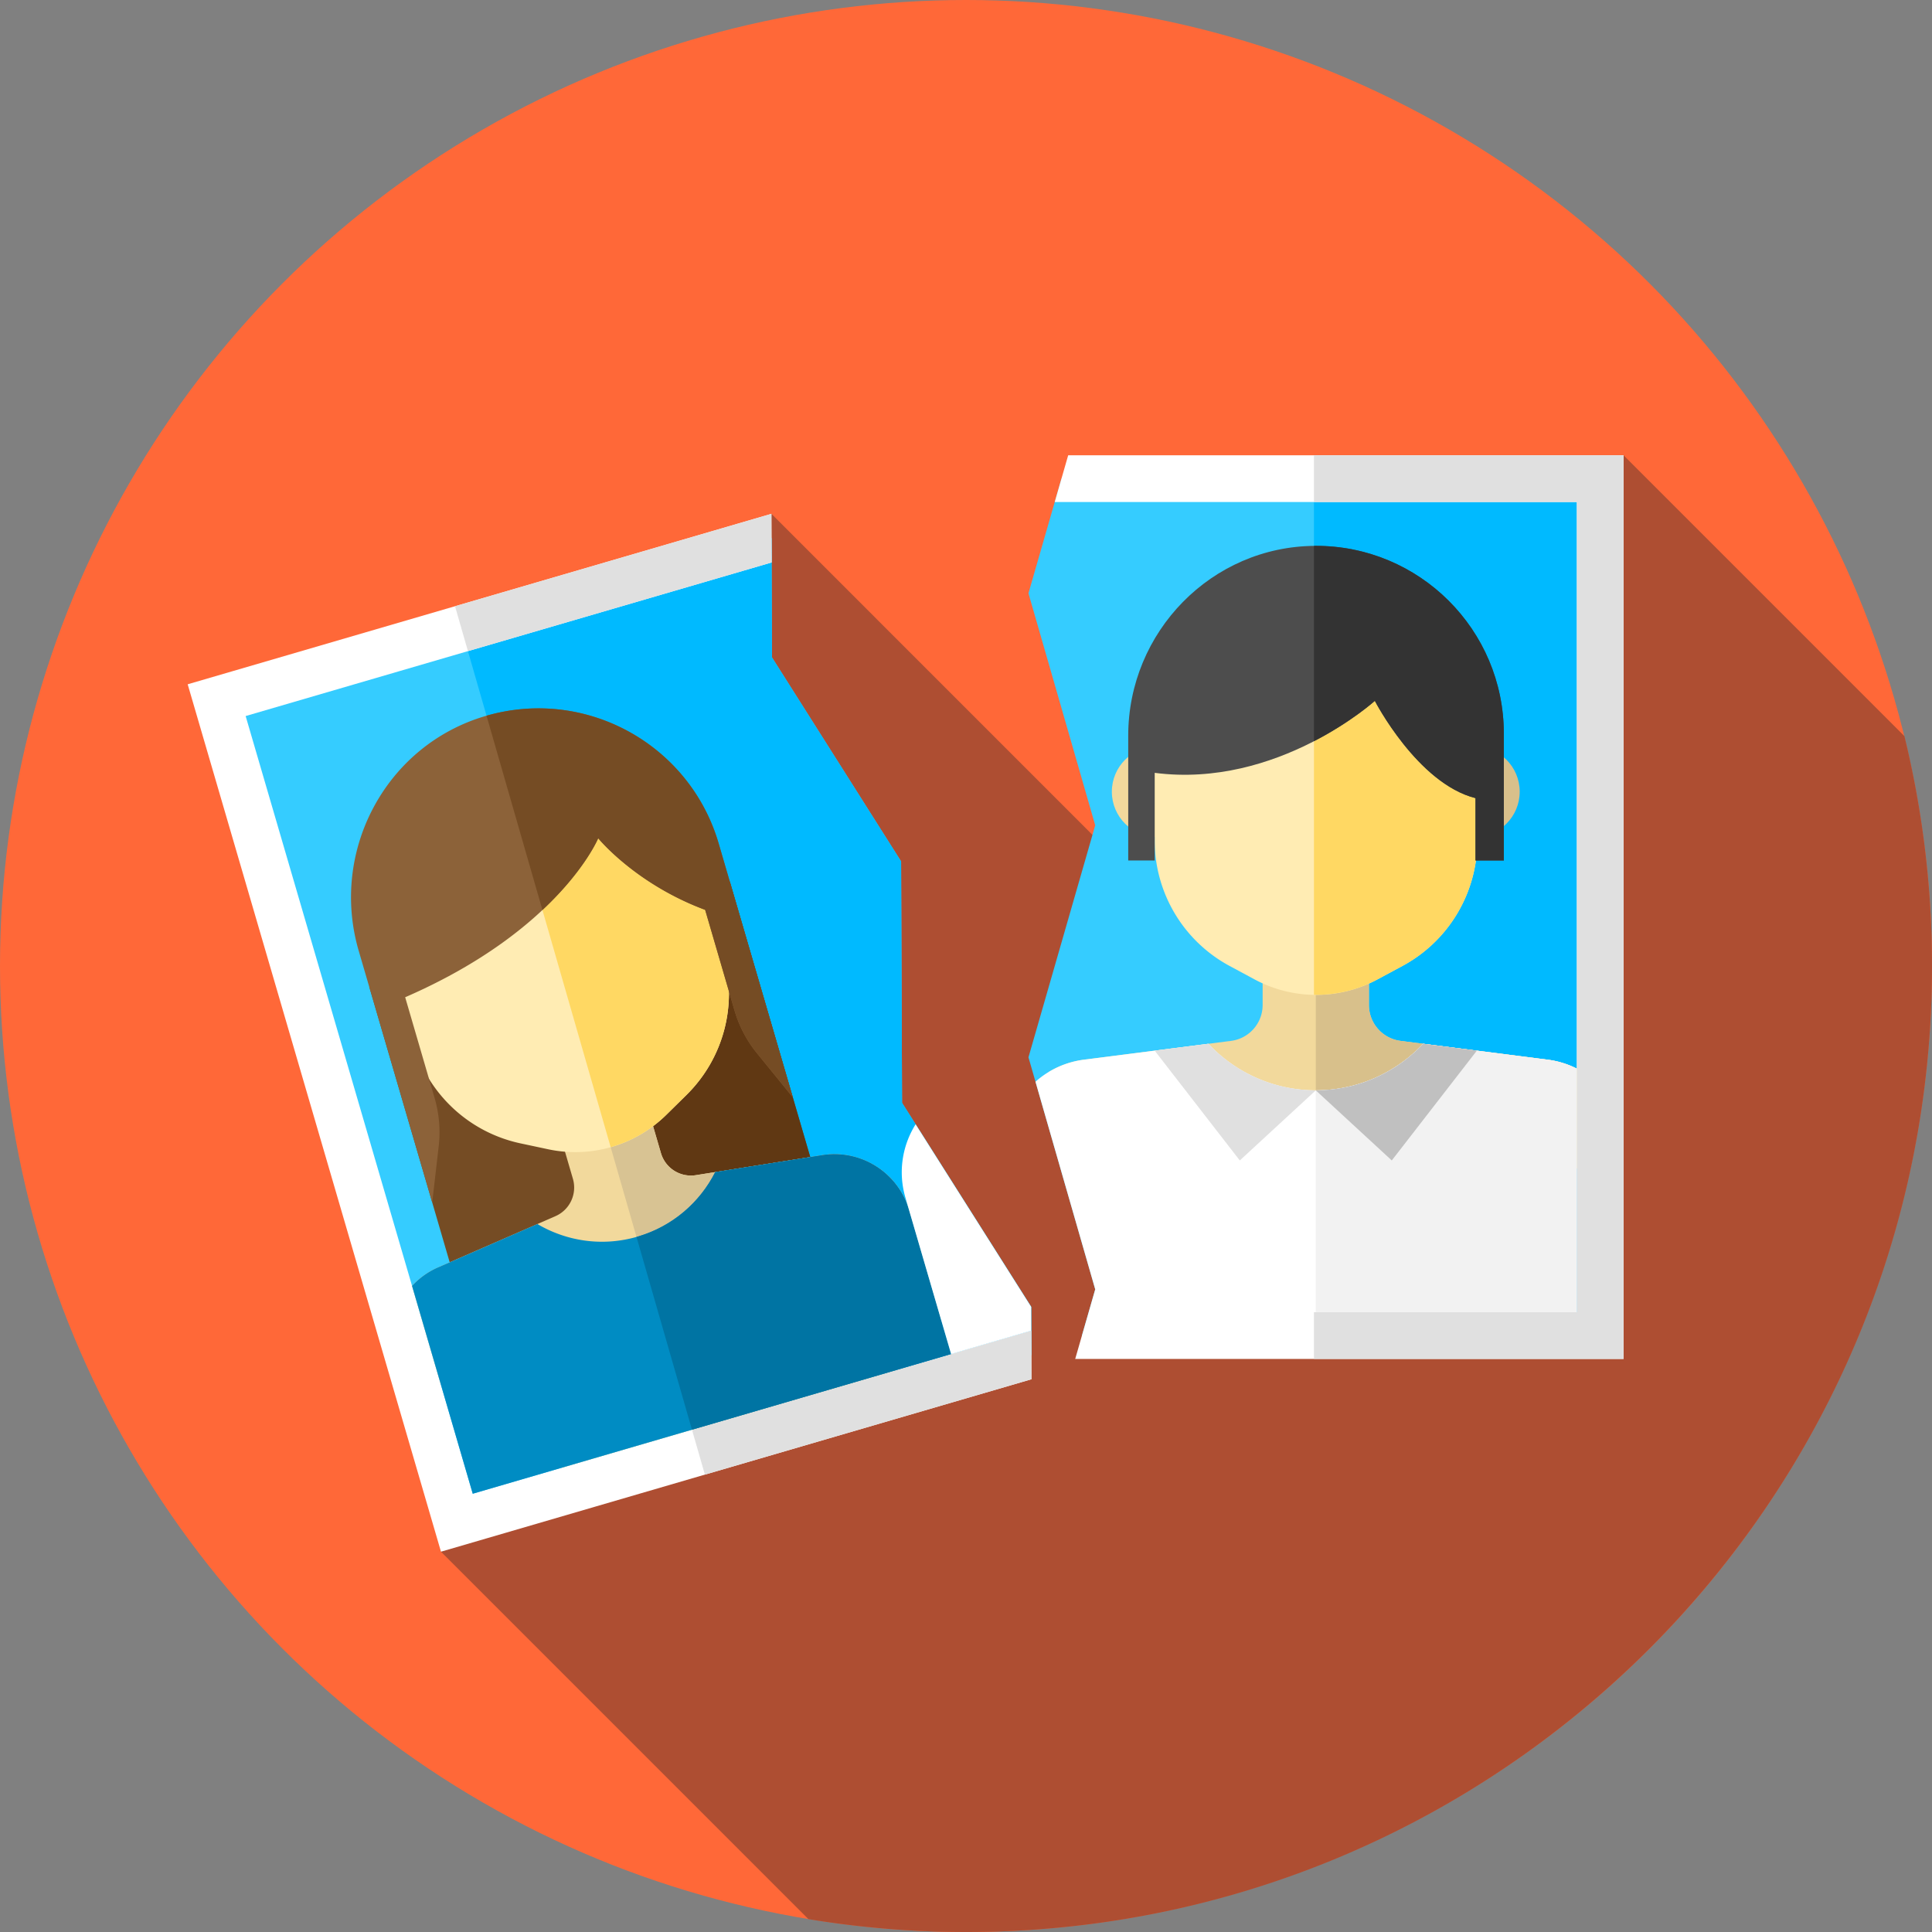
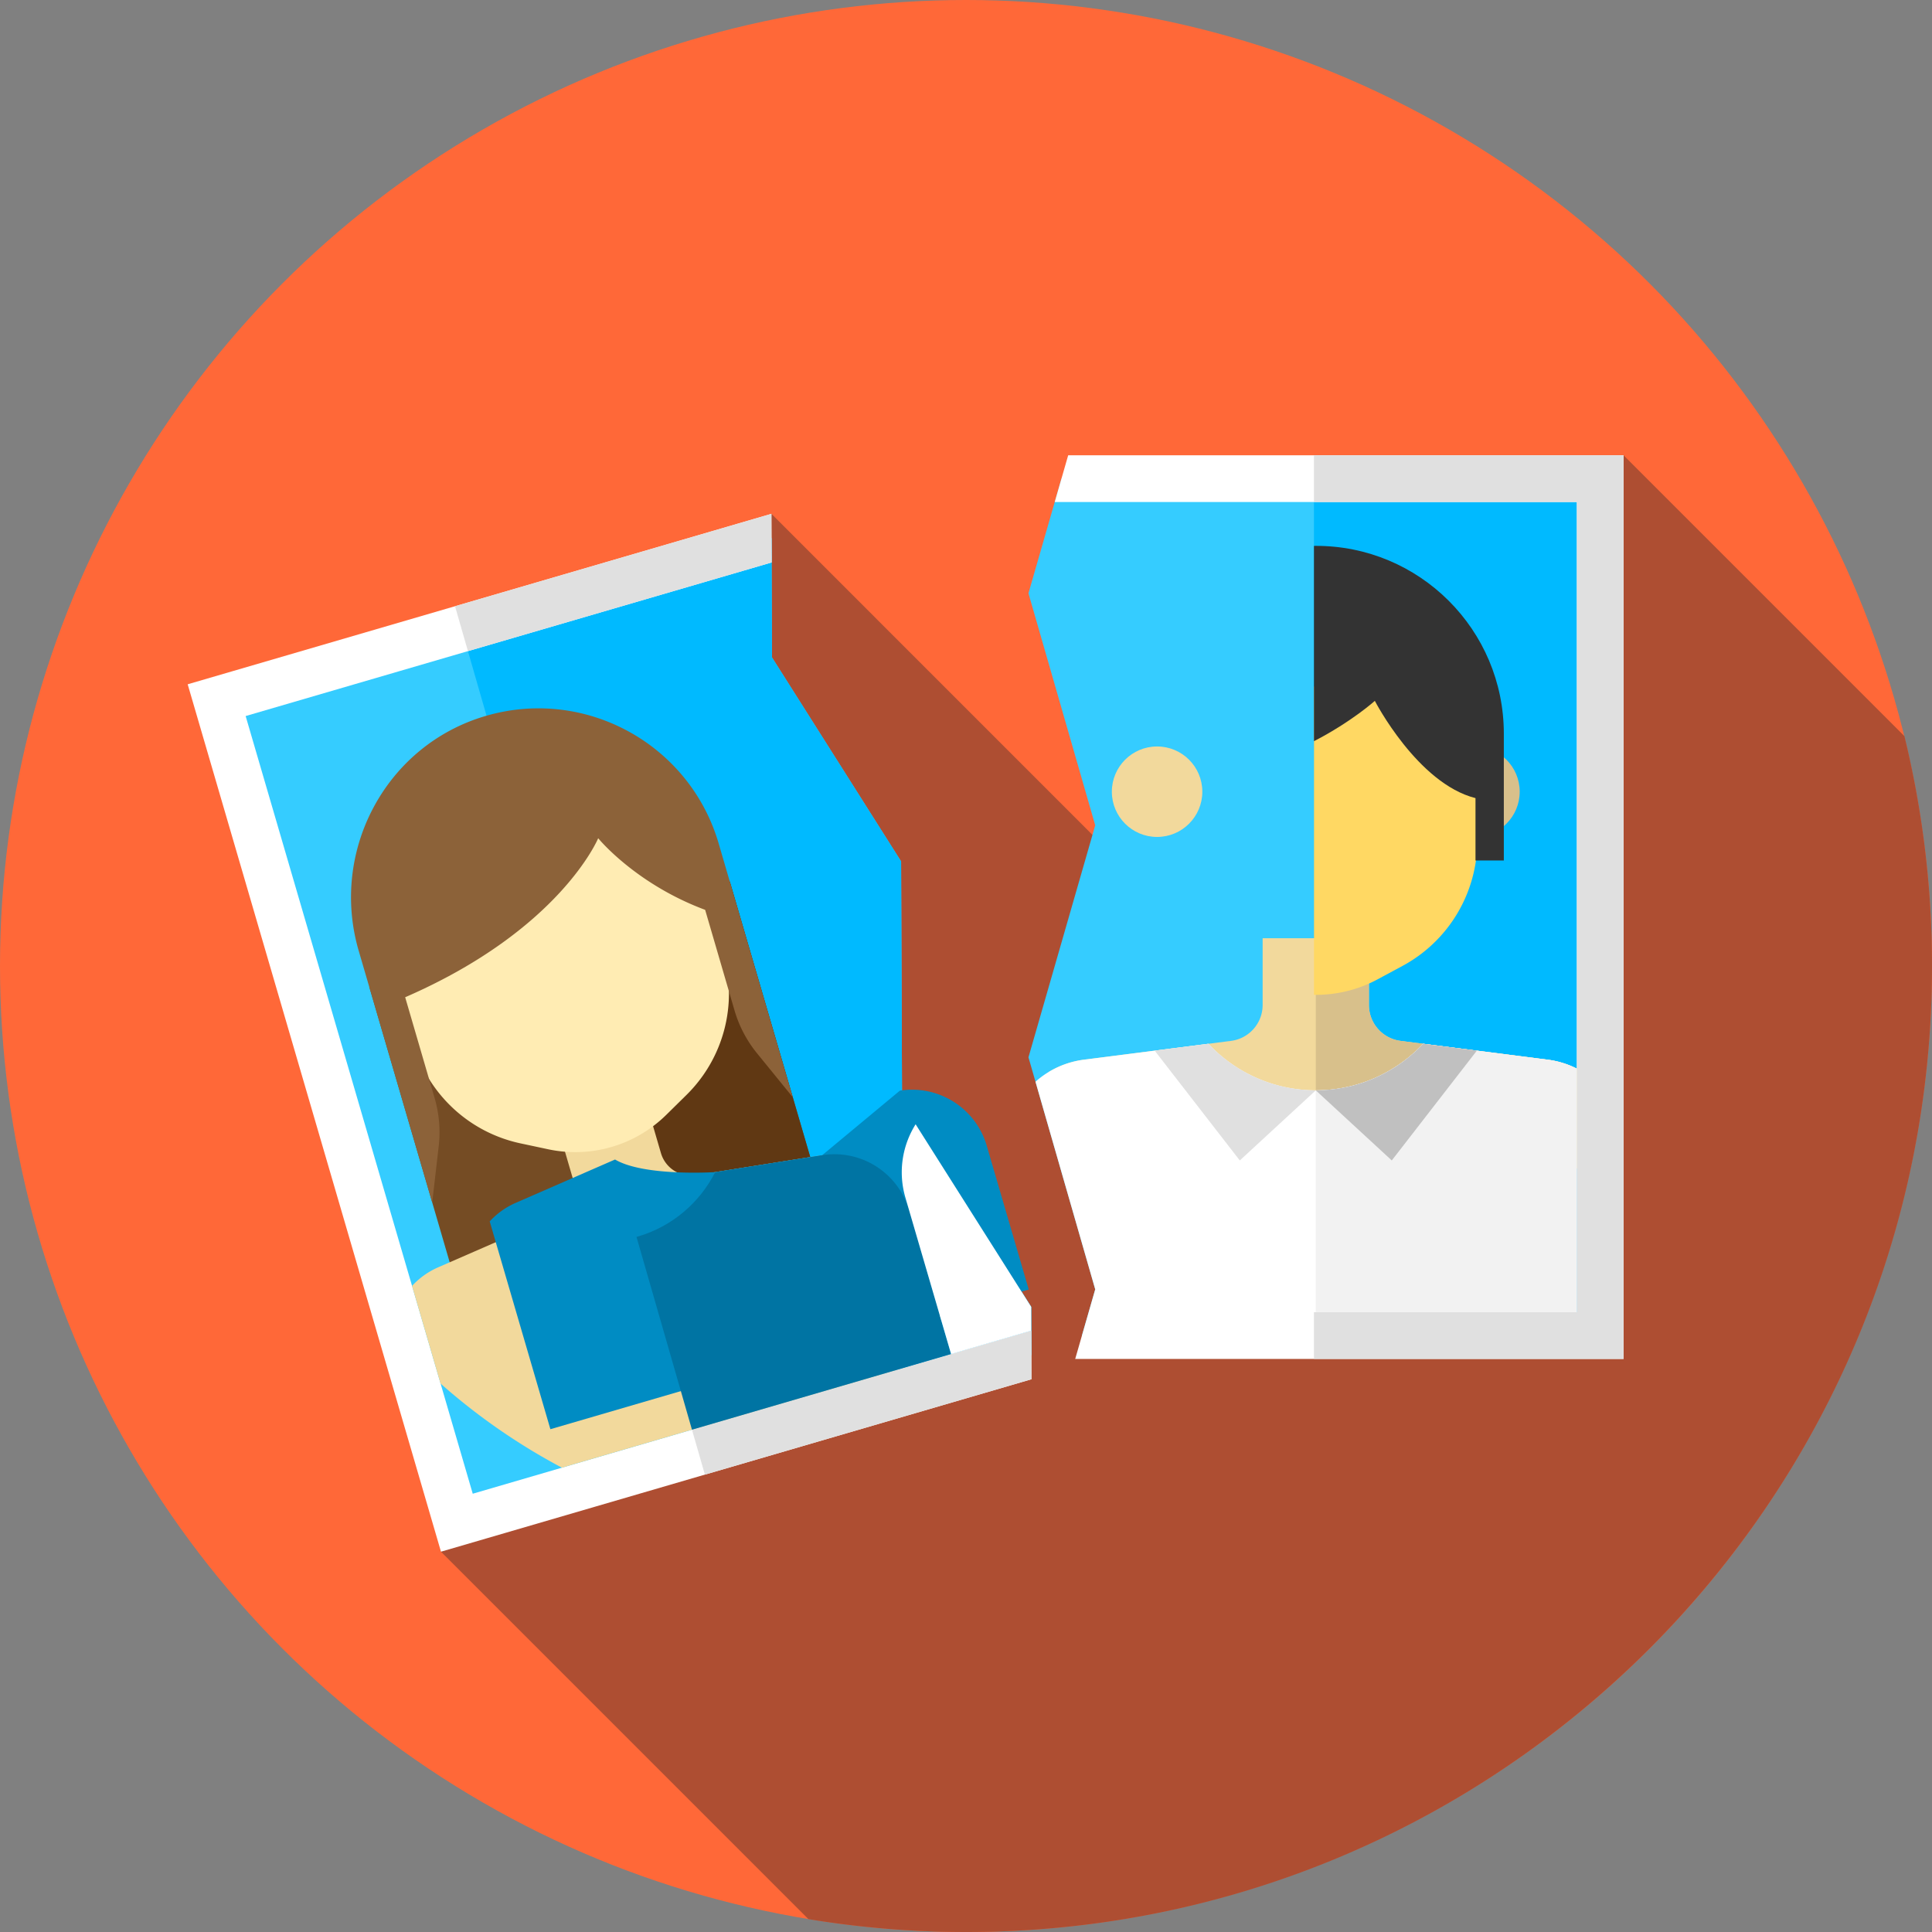
<svg xmlns="http://www.w3.org/2000/svg" viewBox="0 0 512 512">
  <rect x="0" y="0" width="512" height="512" fill="#808080" stroke="none" />
  <circle cx="256" cy="256" r="256" fill="#ff6838" />
  <path d="M512 256c0-20.995-2.546-41.393-7.313-60.92l-74.42-74.42-59.01 182.332-166.823-166.824-87.57 275.045 97.378 97.377A257.61 257.61 0 0 0 256 512c141.385 0 256-114.615 256-256z" fill="#ae4e32" />
  <path fill="#35ccff" d="M239.054 292.263l-.251-63.981-34.22-54.06-.124-31.609-147.042 42.94 63.656 217.98 152.252-44.461-.05-12.745z" />
  <path fill="#00baff" d="M273.275 346.327l-34.221-54.064-.251-63.981-34.22-54.06-.124-31.609-82.161 23.993 62.793 218.232 88.234-25.767z" />
  <path fill="#35ccff" d="M424.074 126.853H281.297l-8.742 30.376 17.693 61.485-17.693 61.486 17.693 61.49-3.524 12.247h137.35z" />
  <path fill="#00baff" d="M348.21 126.85h75.859v227.09H348.21z" />
  <path fill="#fff" d="M125.282 395.852L65.098 189.761l139.387-40.704-.051-12.888-142.808 41.703-11.889 3.472 3.472 11.889 60.183 206.091 3.472 11.89 11.89-3.472 144.596-42.226-.05-12.889z" />
  <g fill="#e0e0e0">
    <path d="M204.485 149.057l-.051-12.889-83.848 24.486 3.424 11.904zM273.3 352.627l-89.921 26.26 3.425 11.903 86.546-25.274z" />
  </g>
  <path fill="#fff" d="M417.881 120.66H283.079l-3.565 12.385h138.367v214.7H288.506l-3.564 12.385H430.266V120.66z" />
  <path fill="#e0e0e0" d="M417.881 120.66h-69.667v12.385h69.667v214.7h-69.667v12.385h82.052V120.66z" />
  <path fill="#754c24" d="M97.865 261.546l95.548-27.9 22.891 78.393-95.547 27.901z" />
  <path fill="#603813" d="M193.409 233.652l-48.077 14.04 22.125 78.622 48.846-14.265z" />
  <path d="M217.894 306.135l-33.502 5.3a8.274 8.274 0 0 1-9.235-5.853l-4.278-14.648-23.33 6.813 4.278 14.648a8.274 8.274 0 0 1-4.634 9.903l-31.089 13.562a20.554 20.554 0 0 0-6.906 4.918l7.559 25.885a165.514 165.514 0 0 0 32.159 22.288l88.71-25.905a119.699 119.699 0 0 0 11.77-13.297l-8.474-29.019c-2.91-9.966-12.773-16.217-23.028-14.595z" fill="#f2d99c" />
-   <path d="M249.396 349.748l-8.474-29.019c-2.91-9.966-12.773-16.217-23.028-14.595l-33.502 5.3a8.274 8.274 0 0 1-9.235-5.853l-4.278-14.648-11.815 3.451 24.315 84.503 54.247-15.842a119.699 119.699 0 0 0 11.77-13.297z" fill="#d8c393" />
  <path d="M181.929 290.164l-5.354 5.276a34.361 34.361 0 0 1-31.276 9.133l-7.352-1.566a37.734 37.734 0 0 1-28.362-26.329L98.141 237.49l82.08-23.97 11.444 39.189a37.735 37.735 0 0 1-9.736 37.455z" fill="#ffecb3" />
-   <path d="M181.929 290.164a37.735 37.735 0 0 0 9.736-37.455l-11.444-39.189-40.98 11.968 22.595 78.527a34.325 34.325 0 0 0 14.739-8.575l5.354-5.276z" fill="#ffd863" />
-   <path d="M217.894 306.135l-28.354 4.485c-4.057 8.007-11.282 14.385-20.578 17.1s-18.818 1.227-26.546-3.338l-26.312 11.478a20.554 20.554 0 0 0-6.906 4.918l16.083 55.075 126.768-37.019-11.127-38.103c-2.91-9.967-12.773-16.218-23.028-14.596z" fill="#008cc3" />
+   <path d="M217.894 306.135l-28.354 4.485s-18.818 1.227-26.546-3.338l-26.312 11.478a20.554 20.554 0 0 0-6.906 4.918l16.083 55.075 126.768-37.019-11.127-38.103c-2.91-9.967-12.773-16.218-23.028-14.596z" fill="#008cc3" />
  <path d="M240.922 320.729c-2.91-9.966-12.773-16.217-23.028-14.595l-28.354 4.485c-4.057 8.007-11.282 14.385-20.578 17.1-.095.028-.19.048-.285.075l14.701 51.092 68.67-20.054-11.126-38.103z" fill="#0074a3" />
  <path d="M128.564 189.777c-26.377 7.802-41.214 35.791-33.503 62.195l19.482 66.714 1.717-14.911a32.397 32.397 0 0 0-1.086-12.786l-7.799-26.708c41.162-17.898 51.151-42.142 51.151-42.142s9.81 12.076 28.344 18.98l7.785 26.658a32.377 32.377 0 0 0 5.966 11.361l9.472 11.643-19.634-67.233c-7.722-26.439-35.459-41.591-61.895-33.771z" fill="#8c6239" />
-   <path d="M190.459 223.55c-7.685-26.317-35.199-41.442-61.523-33.874l14.815 51.487c11.294-10.59 14.776-19.024 14.776-19.024s9.81 12.077 28.344 18.98l7.785 26.659a32.386 32.386 0 0 0 5.966 11.361l9.472 11.643-19.635-67.232z" fill="#754c24" />
  <circle cx="306.64" cy="209.81" r="11.988" fill="#f2d99c" />
  <circle cx="390.75" cy="209.81" r="11.988" fill="#d8c08b" />
  <path d="M410.145 280.83l-38.993-4.988a9.59 9.59 0 0 1-8.373-9.512v-17.686h-28.168v17.686c0 4.826-3.586 8.9-8.373 9.512l-38.993 4.988a23.781 23.781 0 0 0-9.238 3.21c.663 2.828.361 5.773.488 8.961.094 2.365.664 4.594 1.455 6.758.446.75.907 1.493 1.39 2.223 4.326 6.543 10.286 12.073 13.951 19.04l1.799 2.42c3.19 4.285 7.131 10.051 5.511 15.69-.592 2.061-1.981 4.113-3.808 5.443a119.154 119.154 0 0 0 7.551 3.169h82.322a165.264 165.264 0 0 0 29.212-38.177v-26.363a23.826 23.826 0 0 0-7.733-2.374z" fill="#f2d99c" />
  <path d="M410.145 280.83l-38.993-4.988a9.59 9.59 0 0 1-8.373-9.512v-17.686h-14.084v99.101h39.973a165.243 165.243 0 0 0 29.212-38.177v-26.363a23.83 23.83 0 0 0-7.735-2.375z" fill="#d8c08b" />
-   <path d="M371.67 255.982l-6.619 3.564a34.364 34.364 0 0 1-32.582 0l-6.619-3.564a37.733 37.733 0 0 1-19.845-33.224v-40.825h85.508v40.825a37.727 37.727 0 0 1-19.843 33.224z" fill="#ffecb3" />
  <path d="M348.214 181.933v81.704a34.333 34.333 0 0 0 16.837-4.091l6.619-3.564a37.732 37.732 0 0 0 19.844-33.224v-40.826h-43.3v.001z" fill="#ffd863" />
  <g fill="#fff">
    <path d="M242.65 297.945c-3.527 5.619-4.69 12.642-2.71 19.424l12.109 41.464 21.25-6.206-.025-6.3-30.624-48.382zM410.145 280.83l-33.001-4.221c-7.115 7.589-17.225 12.338-28.449 12.338s-21.334-4.749-28.449-12.338l-33.001 4.221a23.829 23.829 0 0 0-12.832 5.833l15.834 55.027-1.742 6.055h100.171a165.385 165.385 0 0 0 29.203-38.16v-26.379a23.793 23.793 0 0 0-7.734-2.376z" />
  </g>
  <path d="M417.881 347.744v-64.539a23.844 23.844 0 0 0-7.736-2.376l-33.001-4.221c-7.115 7.59-17.225 12.338-28.449 12.338v58.798h69.186z" fill="#f2f2f2" />
  <path d="M346.666 288.893c-10.41-.535-19.735-5.156-26.419-12.285l-14.241 1.822 22.55 29.101 20.14-18.575c-.682 0-1.359-.022-2.03-.063z" fill="#e0e0e0" />
  <path d="M348.696 288.956l20.14 18.575 22.55-29.101-14.241-1.822c-6.683 7.129-16.009 11.75-26.419 12.285-.672.041-1.349.063-2.03.063z" fill="silver" />
-   <path d="M391.021 228.035h7.51V194.43c0-27.546-22.378-49.865-49.946-49.77-27.507.095-49.594 22.803-49.594 50.31v33.064h7.016v-23.222c32.564 4.218 58.339-19.077 58.339-19.077s11.3 21.892 26.676 25.775v16.525h-.001z" fill="#4d4d4d" />
  <path d="M348.584 144.66c-.124 0-.246.009-.37.011v51.755c10.017-5.177 16.131-10.691 16.131-10.691s11.3 21.893 26.676 25.775v16.524h7.51V194.43c0-27.546-22.378-49.866-49.947-49.77z" fill="#333" />
</svg>